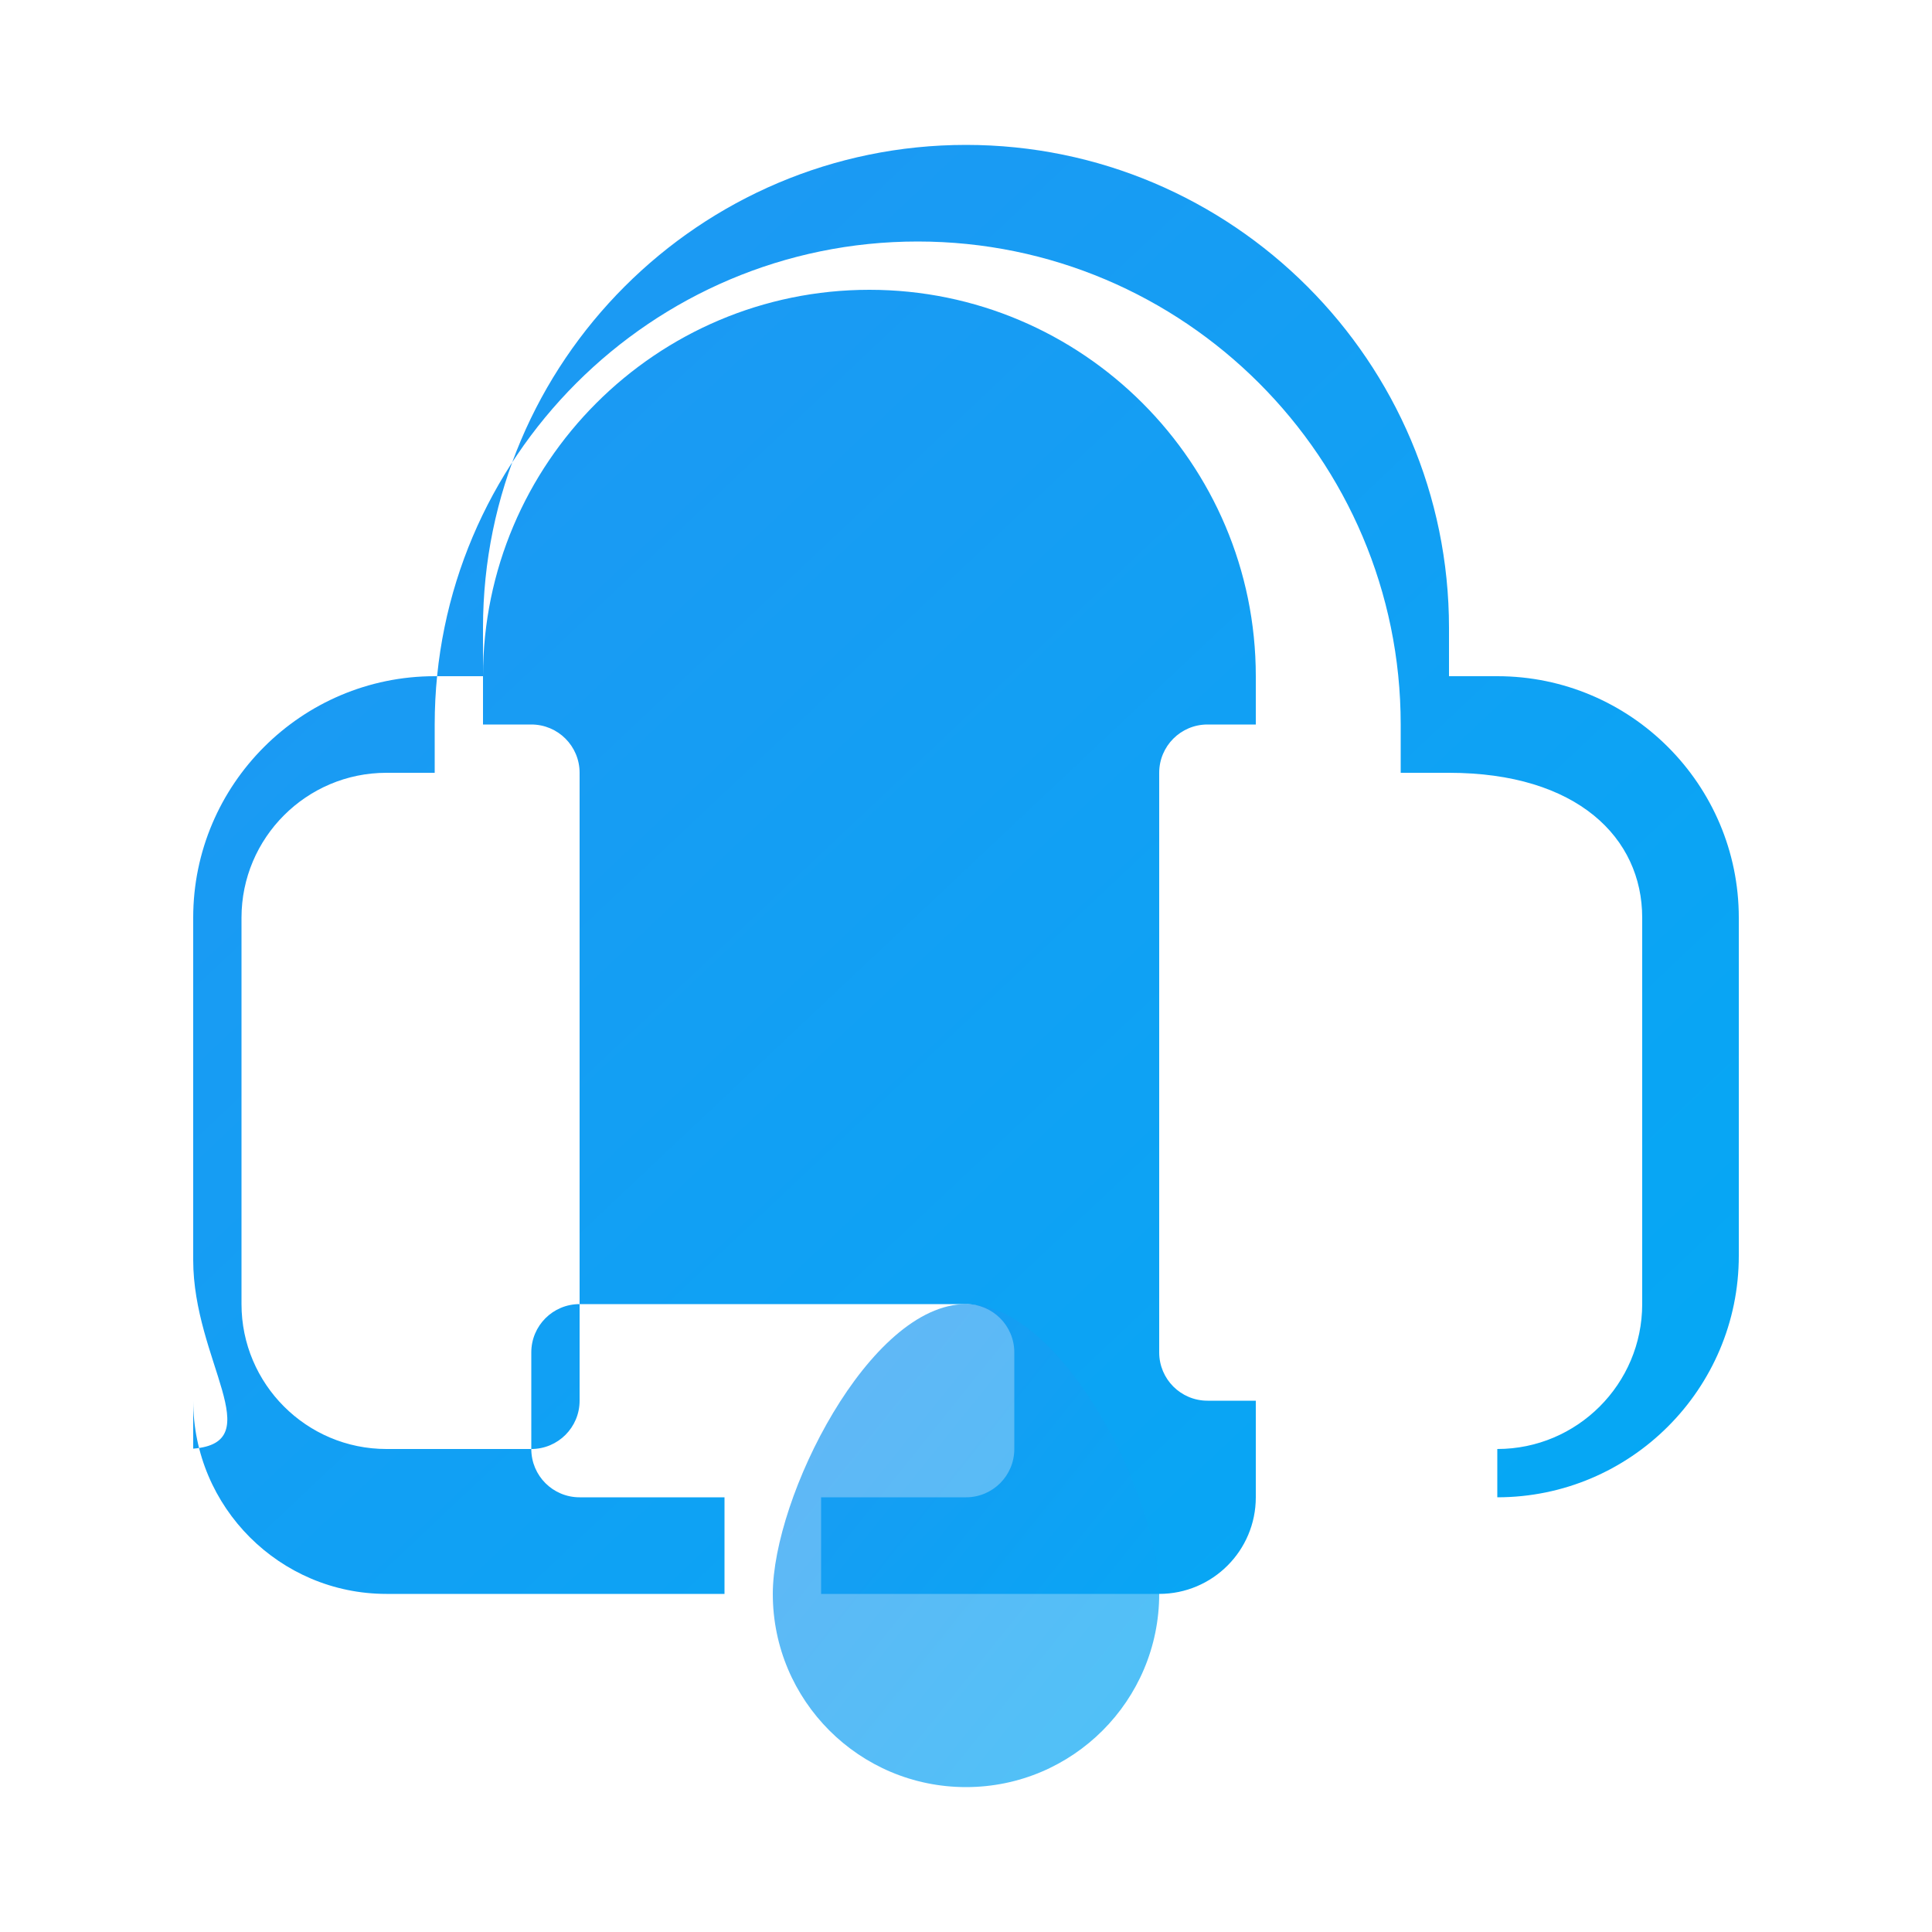
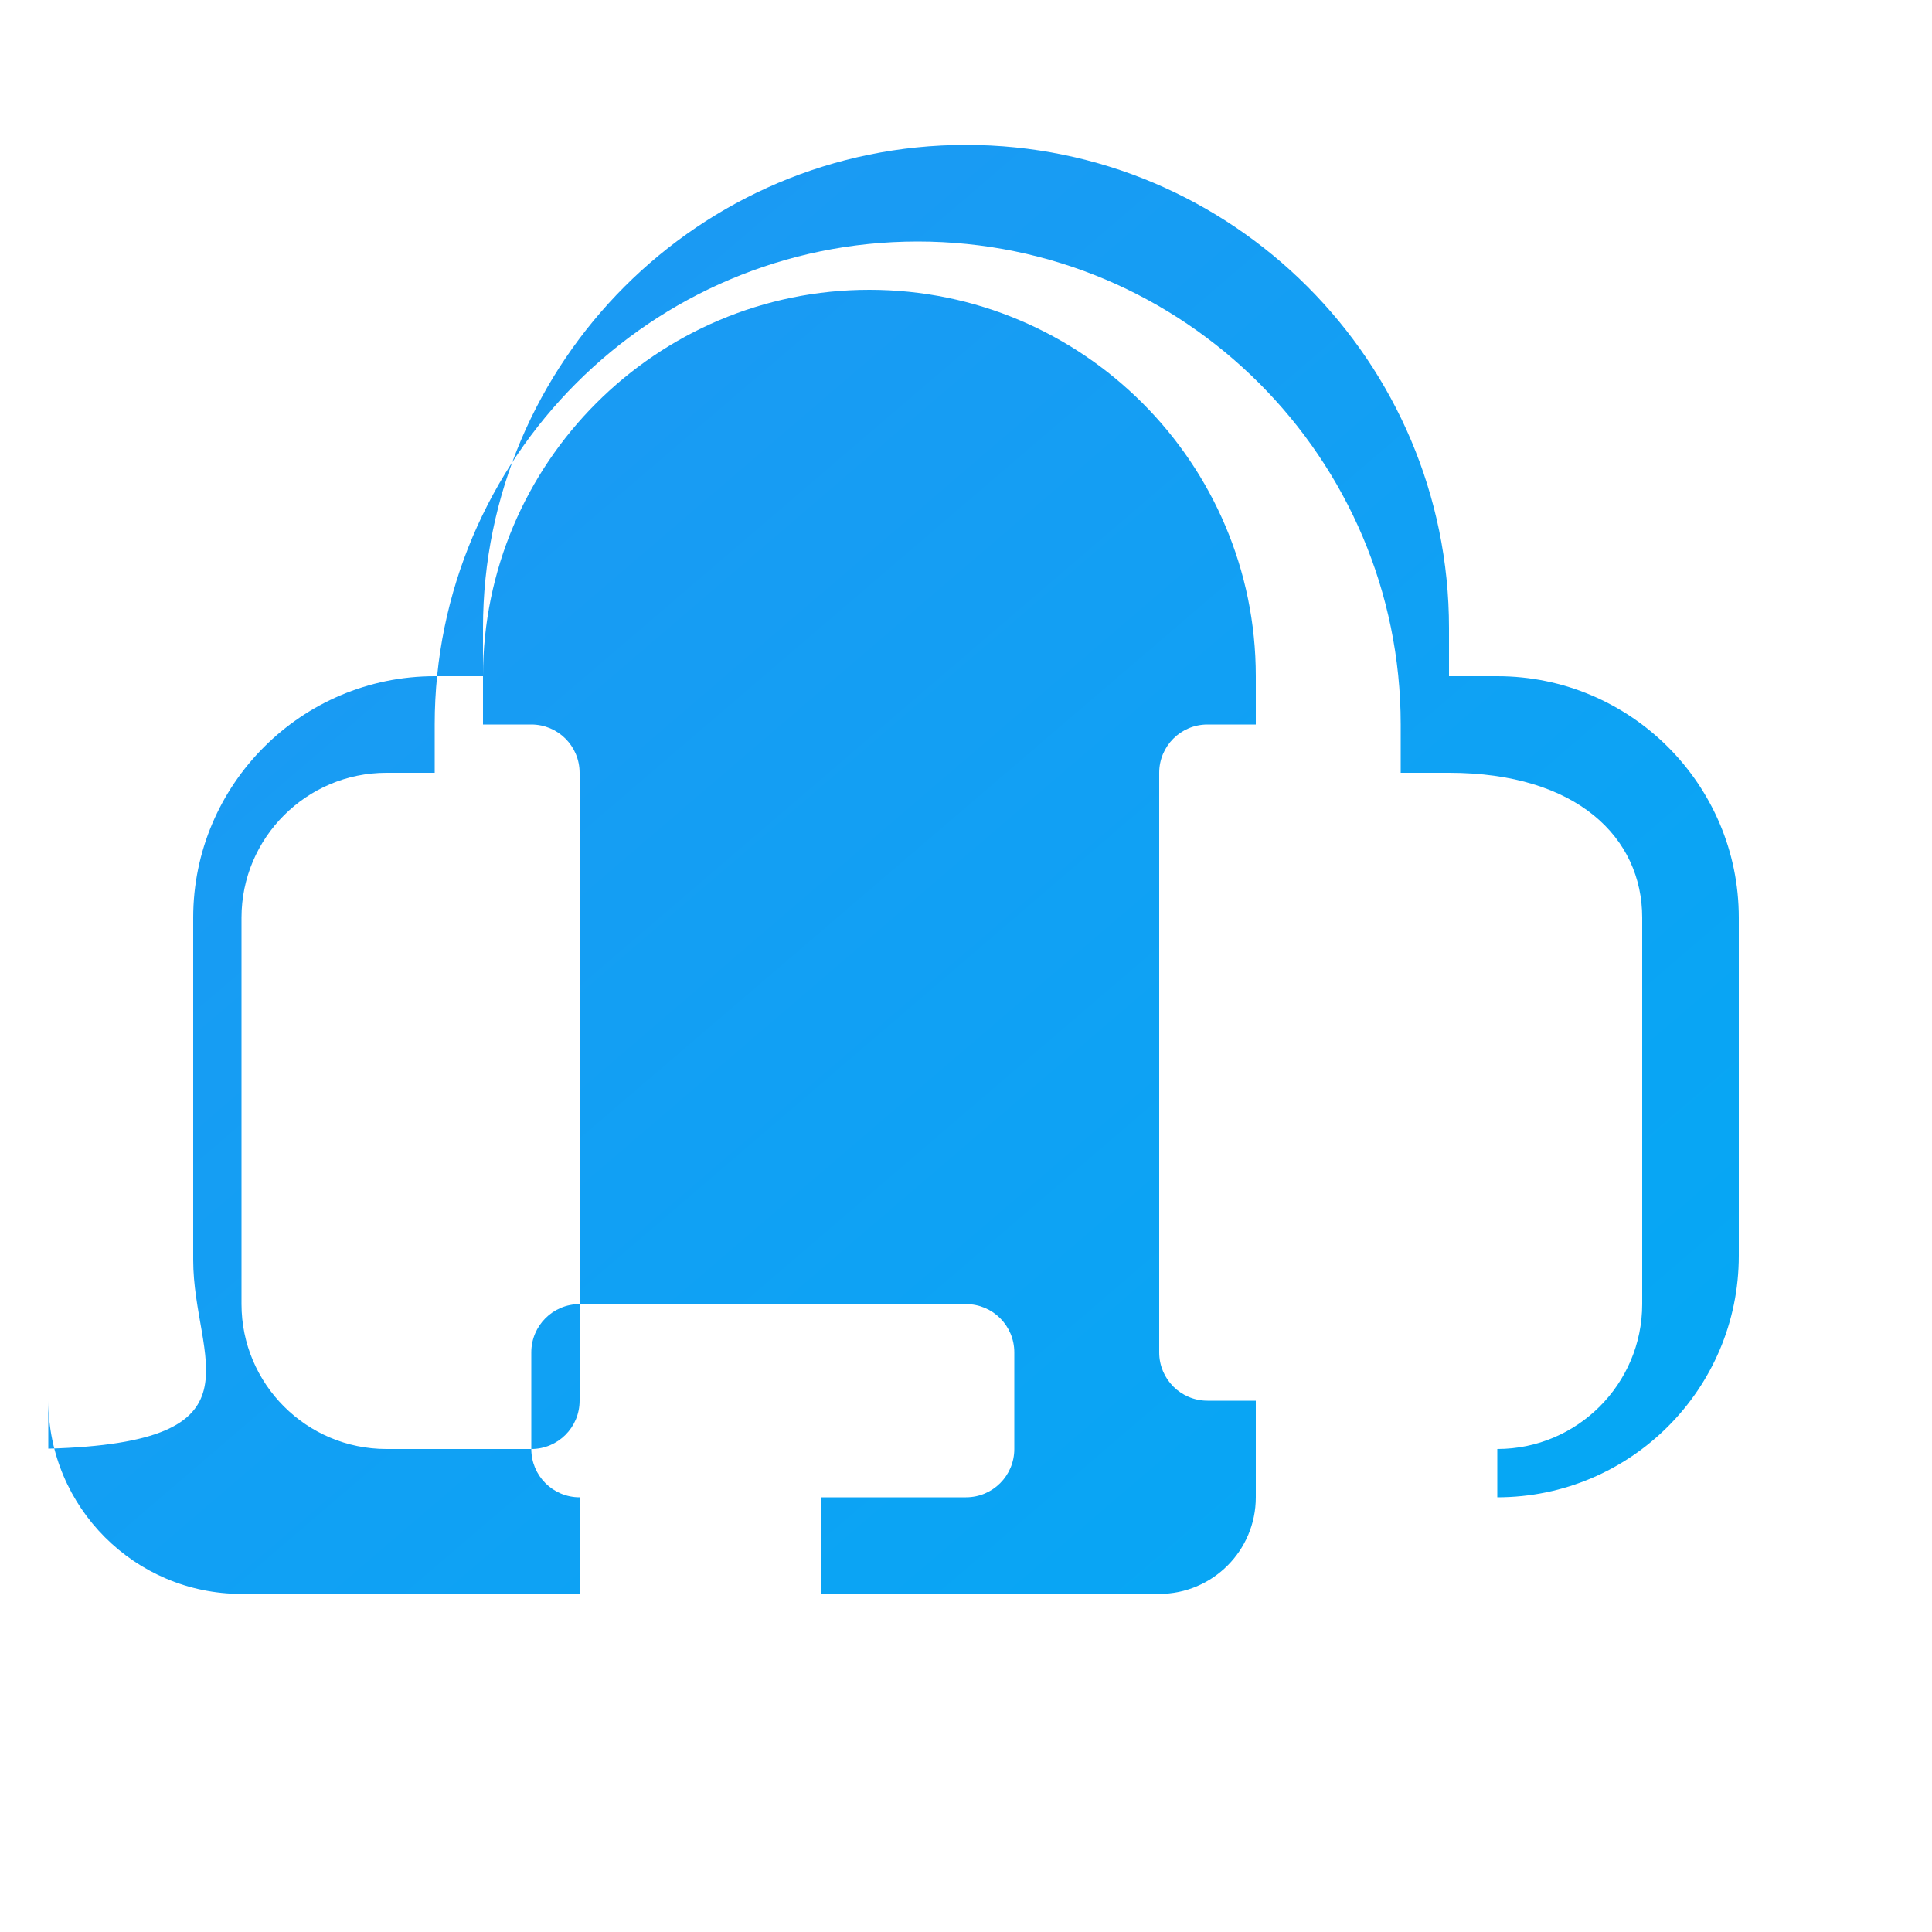
<svg xmlns="http://www.w3.org/2000/svg" viewBox="0 0 40 40">
  <defs>
    <linearGradient id="serviceGradient" x1="0%" y1="0%" x2="100%" y2="100%">
      <stop offset="0%" stop-color="#2196f3" />
      <stop offset="100%" stop-color="#03a9f4" />
    </linearGradient>
  </defs>
-   <path d="M30,16h-1v-1c0-5.514-4.486-10-10-10S9,9.486,9,15v1H8c-1.654,0-3,1.346-3,3v8c0,1.654,1.346,3,3,3h3c0.553,0,1-0.447,1-1V16c0-0.553-0.447-1-1-1h-1v-1c0-4.411,3.589-8,8-8s8,3.589,8,8v1h-1c-0.553,0-1,0.447-1,1v12c0,0.553,0.447,1,1,1h1c0,0,0,1.671,0,2c0,1.104-0.896,2-2,2h-7v-2h3c0.553,0,1-0.447,1-1v-2c0-0.553-0.447-1-1-1h-8c-0.553,0-1,0.447-1,1v2c0,0.553,0.447,1,1,1h3v2h-7c-2.206,0-4-1.794-4-4V29.993C5.589,29.864,4,28.167,4,26.086V19c0-2.757,2.243-5,5-5h1v-1c0-5.514,4.486-10,10-10s10,4.486,10,10v1h1c2.757,0,5,2.243,5,5v7c0,2.757-2.243,5-5,5h0v-1c1.654,0,3-1.346,3-3v-8C34,17.346,32.654,16,30,16z" fill="url(#serviceGradient)" />
-   <path d="M20,27 C18,27 16,31 16,33 C16,35.209 17.791,37 20,37 C22.209,37 24,35.209 24,33 C24,31 22,27 20,27 Z" fill="url(#serviceGradient)" opacity="0.7" />
+   <path d="M30,16h-1v-1c0-5.514-4.486-10-10-10S9,9.486,9,15v1H8c-1.654,0-3,1.346-3,3v8c0,1.654,1.346,3,3,3h3c0.553,0,1-0.447,1-1V16c0-0.553-0.447-1-1-1h-1v-1c0-4.411,3.589-8,8-8s8,3.589,8,8v1h-1c-0.553,0-1,0.447-1,1v12c0,0.553,0.447,1,1,1h1c0,0,0,1.671,0,2c0,1.104-0.896,2-2,2h-7v-2h3c0.553,0,1-0.447,1-1v-2c0-0.553-0.447-1-1-1h-8c-0.553,0-1,0.447-1,1v2c0,0.553,0.447,1,1,1v2h-7c-2.206,0-4-1.794-4-4V29.993C5.589,29.864,4,28.167,4,26.086V19c0-2.757,2.243-5,5-5h1v-1c0-5.514,4.486-10,10-10s10,4.486,10,10v1h1c2.757,0,5,2.243,5,5v7c0,2.757-2.243,5-5,5h0v-1c1.654,0,3-1.346,3-3v-8C34,17.346,32.654,16,30,16z" fill="url(#serviceGradient)" />
</svg>